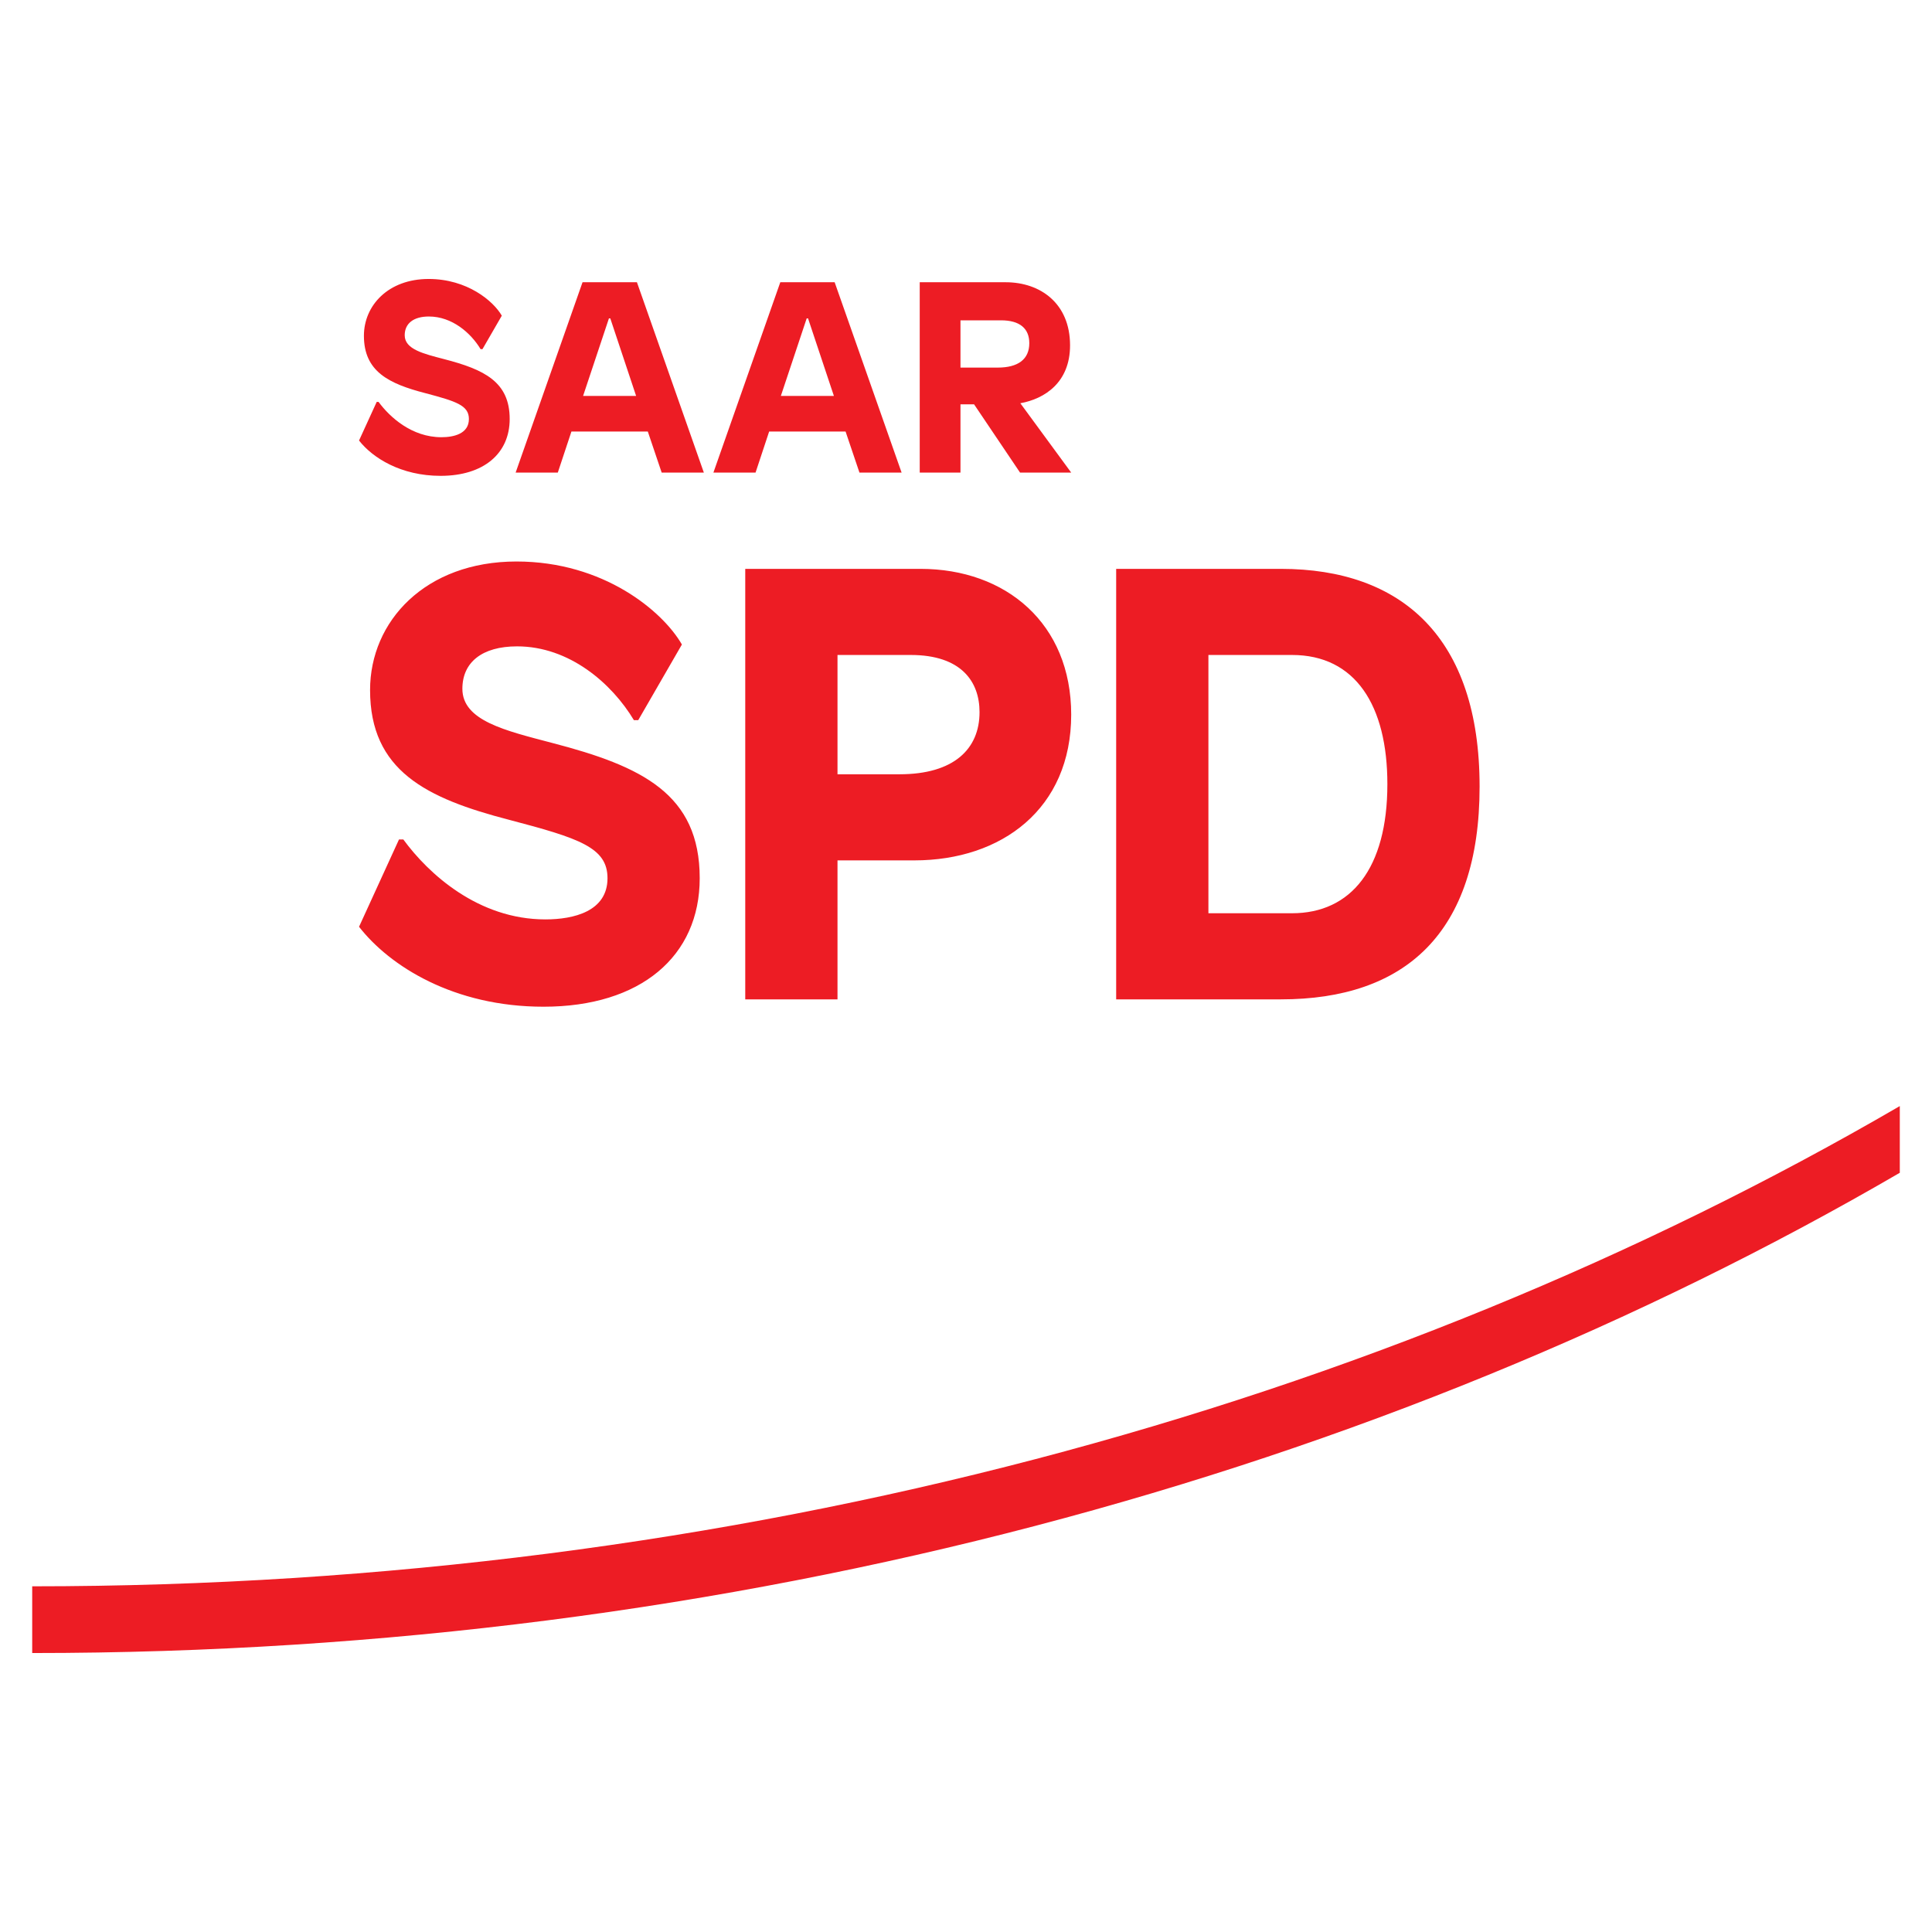
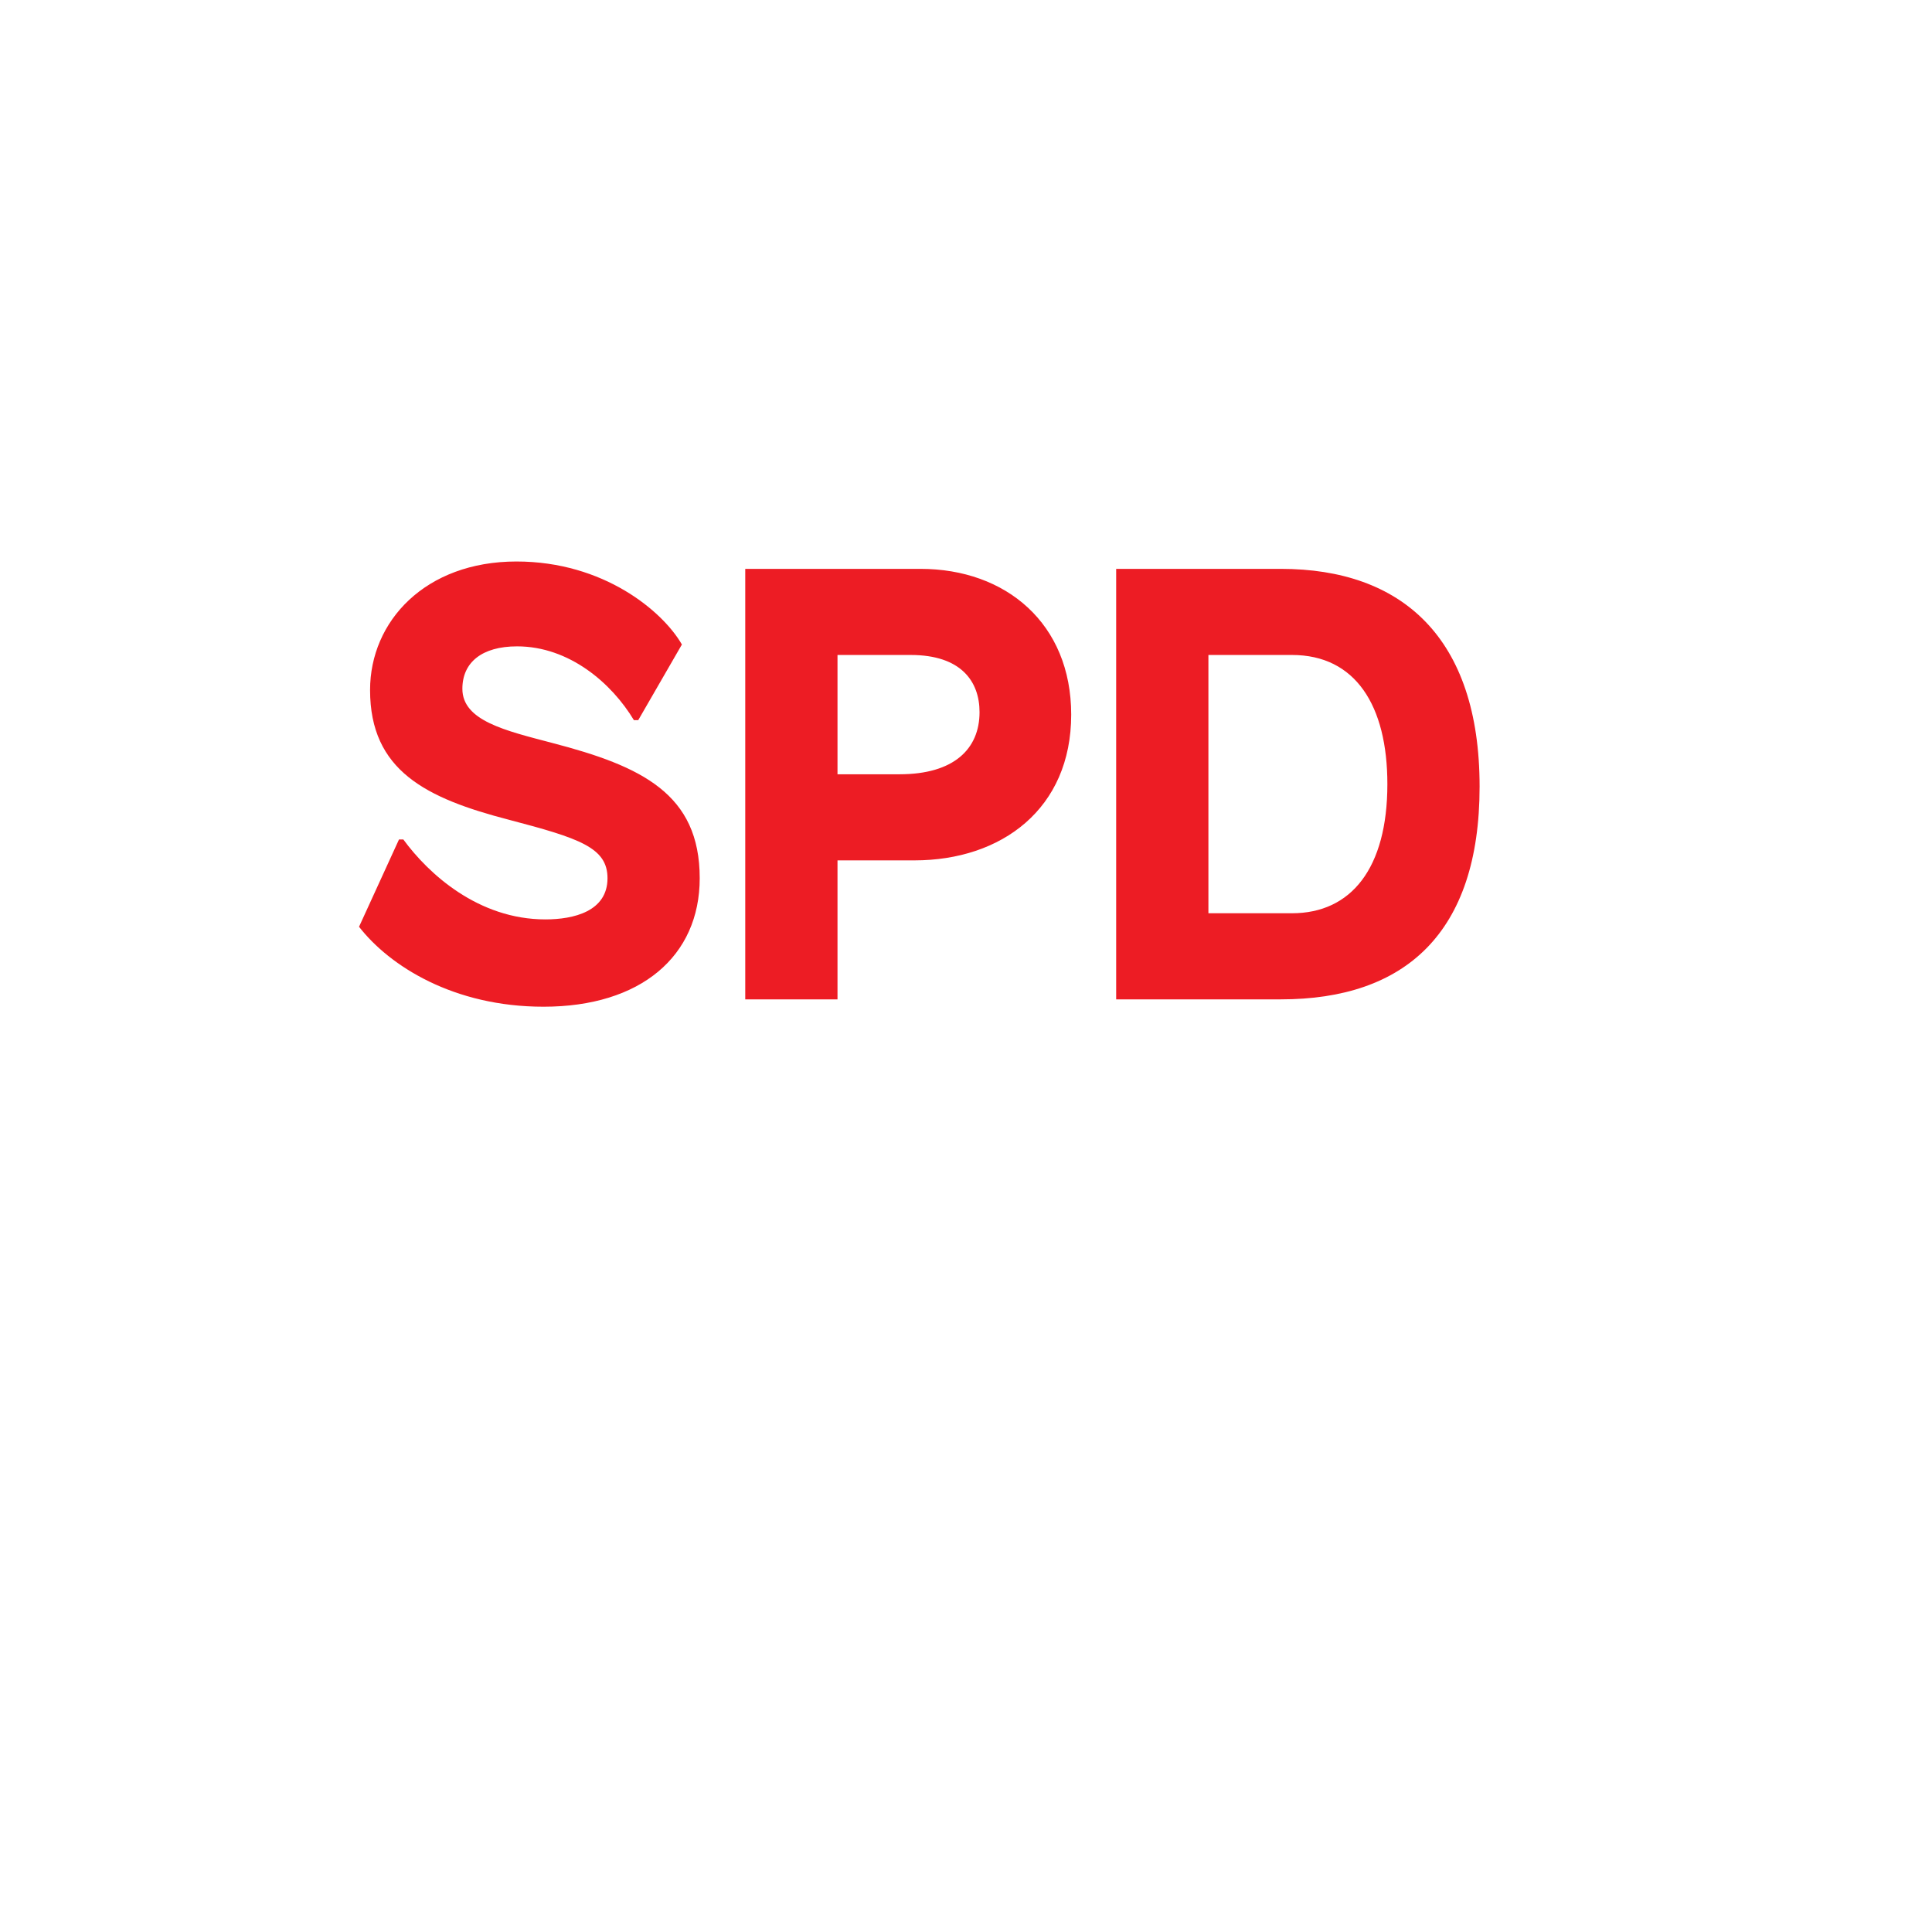
<svg xmlns="http://www.w3.org/2000/svg" stroke-width="0.501" stroke-linejoin="bevel" fill-rule="evenodd" version="1.1" overflow="visible" width="135pt" height="135pt" viewBox="0 0 135 135">
  <defs>
	</defs>
  <g id="Document" fill="none" stroke="black" font-family="Times New Roman" font-size="16" transform="scale(1 -1)">
    <g id="Spread" transform="translate(0 -135)">
      <g id="Layer 1">
        <g id="Group" fill-rule="nonzero" stroke-linejoin="miter" stroke="none" stroke-width="0.46" fill="#ed1c24" stroke-miterlimit="79.84">
-           <path d="M 132.75,53.051 L 132.75,57.712 C 96.577,36.661 51.339,24.155 2.25,24.155 L 2.25,19.493 C 51.339,19.493 96.577,32.003 132.75,53.051" />
-           <path d="M 29.951,115.507 C 27.139,115.507 25.429,113.664 25.429,111.536 C 25.429,109.046 27.159,108.19 29.724,107.527 C 31.888,106.955 32.765,106.671 32.765,105.721 C 32.765,104.695 31.72,104.449 30.844,104.449 C 28.774,104.449 27.234,105.853 26.453,106.916 L 26.322,106.916 L 25.088,104.218 C 26.038,103.005 28.015,101.75 30.788,101.75 C 33.791,101.75 35.615,103.306 35.615,105.721 C 35.615,108.324 33.828,109.18 31.052,109.901 C 29.61,110.279 28.279,110.586 28.279,111.573 C 28.279,112.391 28.887,112.884 29.968,112.884 C 31.584,112.884 32.897,111.743 33.581,110.604 L 33.714,110.604 L 35.064,112.942 C 34.475,113.966 32.65,115.507 29.951,115.507 M 49.182,101.978 L 44.506,115.278 L 40.705,115.278 L 36.031,101.978 L 38.977,101.978 L 39.929,104.847 L 45.266,104.847 L 46.235,101.978 L 49.182,101.978 Z M 42.549,112.752 L 42.645,112.752 L 44.449,107.335 L 40.744,107.335 L 42.549,112.752 Z M 63,101.978 L 58.322,115.278 L 54.524,115.278 L 49.85,101.978 L 52.795,101.978 L 53.745,104.847 L 59.085,104.847 L 60.055,101.978 L 63,101.978 Z M 56.368,112.752 L 56.463,112.752 L 58.269,107.335 L 54.563,107.335 L 56.368,112.752 Z M 64.267,115.278 L 64.267,101.978 L 67.114,101.978 L 67.114,106.746 L 68.065,106.746 L 71.277,101.978 L 74.851,101.978 L 71.297,106.823 C 72.989,107.128 74.771,108.267 74.771,110.869 C 74.771,113.796 72.701,115.278 70.27,115.278 L 64.267,115.278 Z M 67.114,112.617 L 69.947,112.617 C 71.256,112.617 71.923,112.049 71.923,111.021 C 71.923,109.883 71.125,109.314 69.719,109.314 L 67.114,109.314 L 67.114,112.617 Z" marker-start="none" marker-end="none" />
          <path d="M 36.088,95.765 C 29.727,95.765 25.859,91.598 25.859,86.784 C 25.859,81.154 29.771,79.22 35.571,77.716 C 40.47,76.428 42.45,75.784 42.45,73.634 C 42.45,71.314 40.083,70.756 38.109,70.756 C 33.423,70.756 29.943,73.935 28.183,76.342 L 27.88,76.342 L 25.088,70.241 C 27.235,67.489 31.705,64.655 37.98,64.655 C 44.767,64.655 48.893,68.178 48.893,73.634 C 48.893,79.521 44.854,81.457 38.579,83.088 C 35.313,83.948 32.309,84.636 32.309,86.871 C 32.309,88.718 33.682,89.835 36.131,89.835 C 39.783,89.835 42.747,87.257 44.294,84.68 L 44.598,84.68 L 47.648,89.964 C 46.316,92.283 42.191,95.765 36.088,95.765 M 52.075,95.25 L 52.075,65.169 L 58.521,65.169 L 58.521,74.88 L 63.891,74.88 C 69.994,74.88 74.851,78.49 74.851,85.064 C 74.851,91.426 70.294,95.25 64.321,95.25 L 52.075,95.25 Z M 58.521,89.233 L 63.636,89.233 C 67.157,89.233 68.446,87.386 68.446,85.238 C 68.446,82.658 66.643,80.897 62.859,80.897 L 58.521,80.897 L 58.521,89.233 Z M 77.993,95.25 L 77.993,65.169 L 89.507,65.169 C 98.148,65.169 103.388,69.769 103.388,80.038 C 103.388,90.478 97.93,95.25 89.507,95.25 L 77.993,95.25 Z M 84.439,89.233 L 90.281,89.233 C 94.708,89.233 96.944,85.711 96.944,80.21 C 96.944,74.323 94.408,71.186 90.281,71.186 L 84.439,71.186 L 84.439,89.233 Z" marker-start="none" marker-end="none" />
        </g>
      </g>
    </g>
  </g>
</svg>